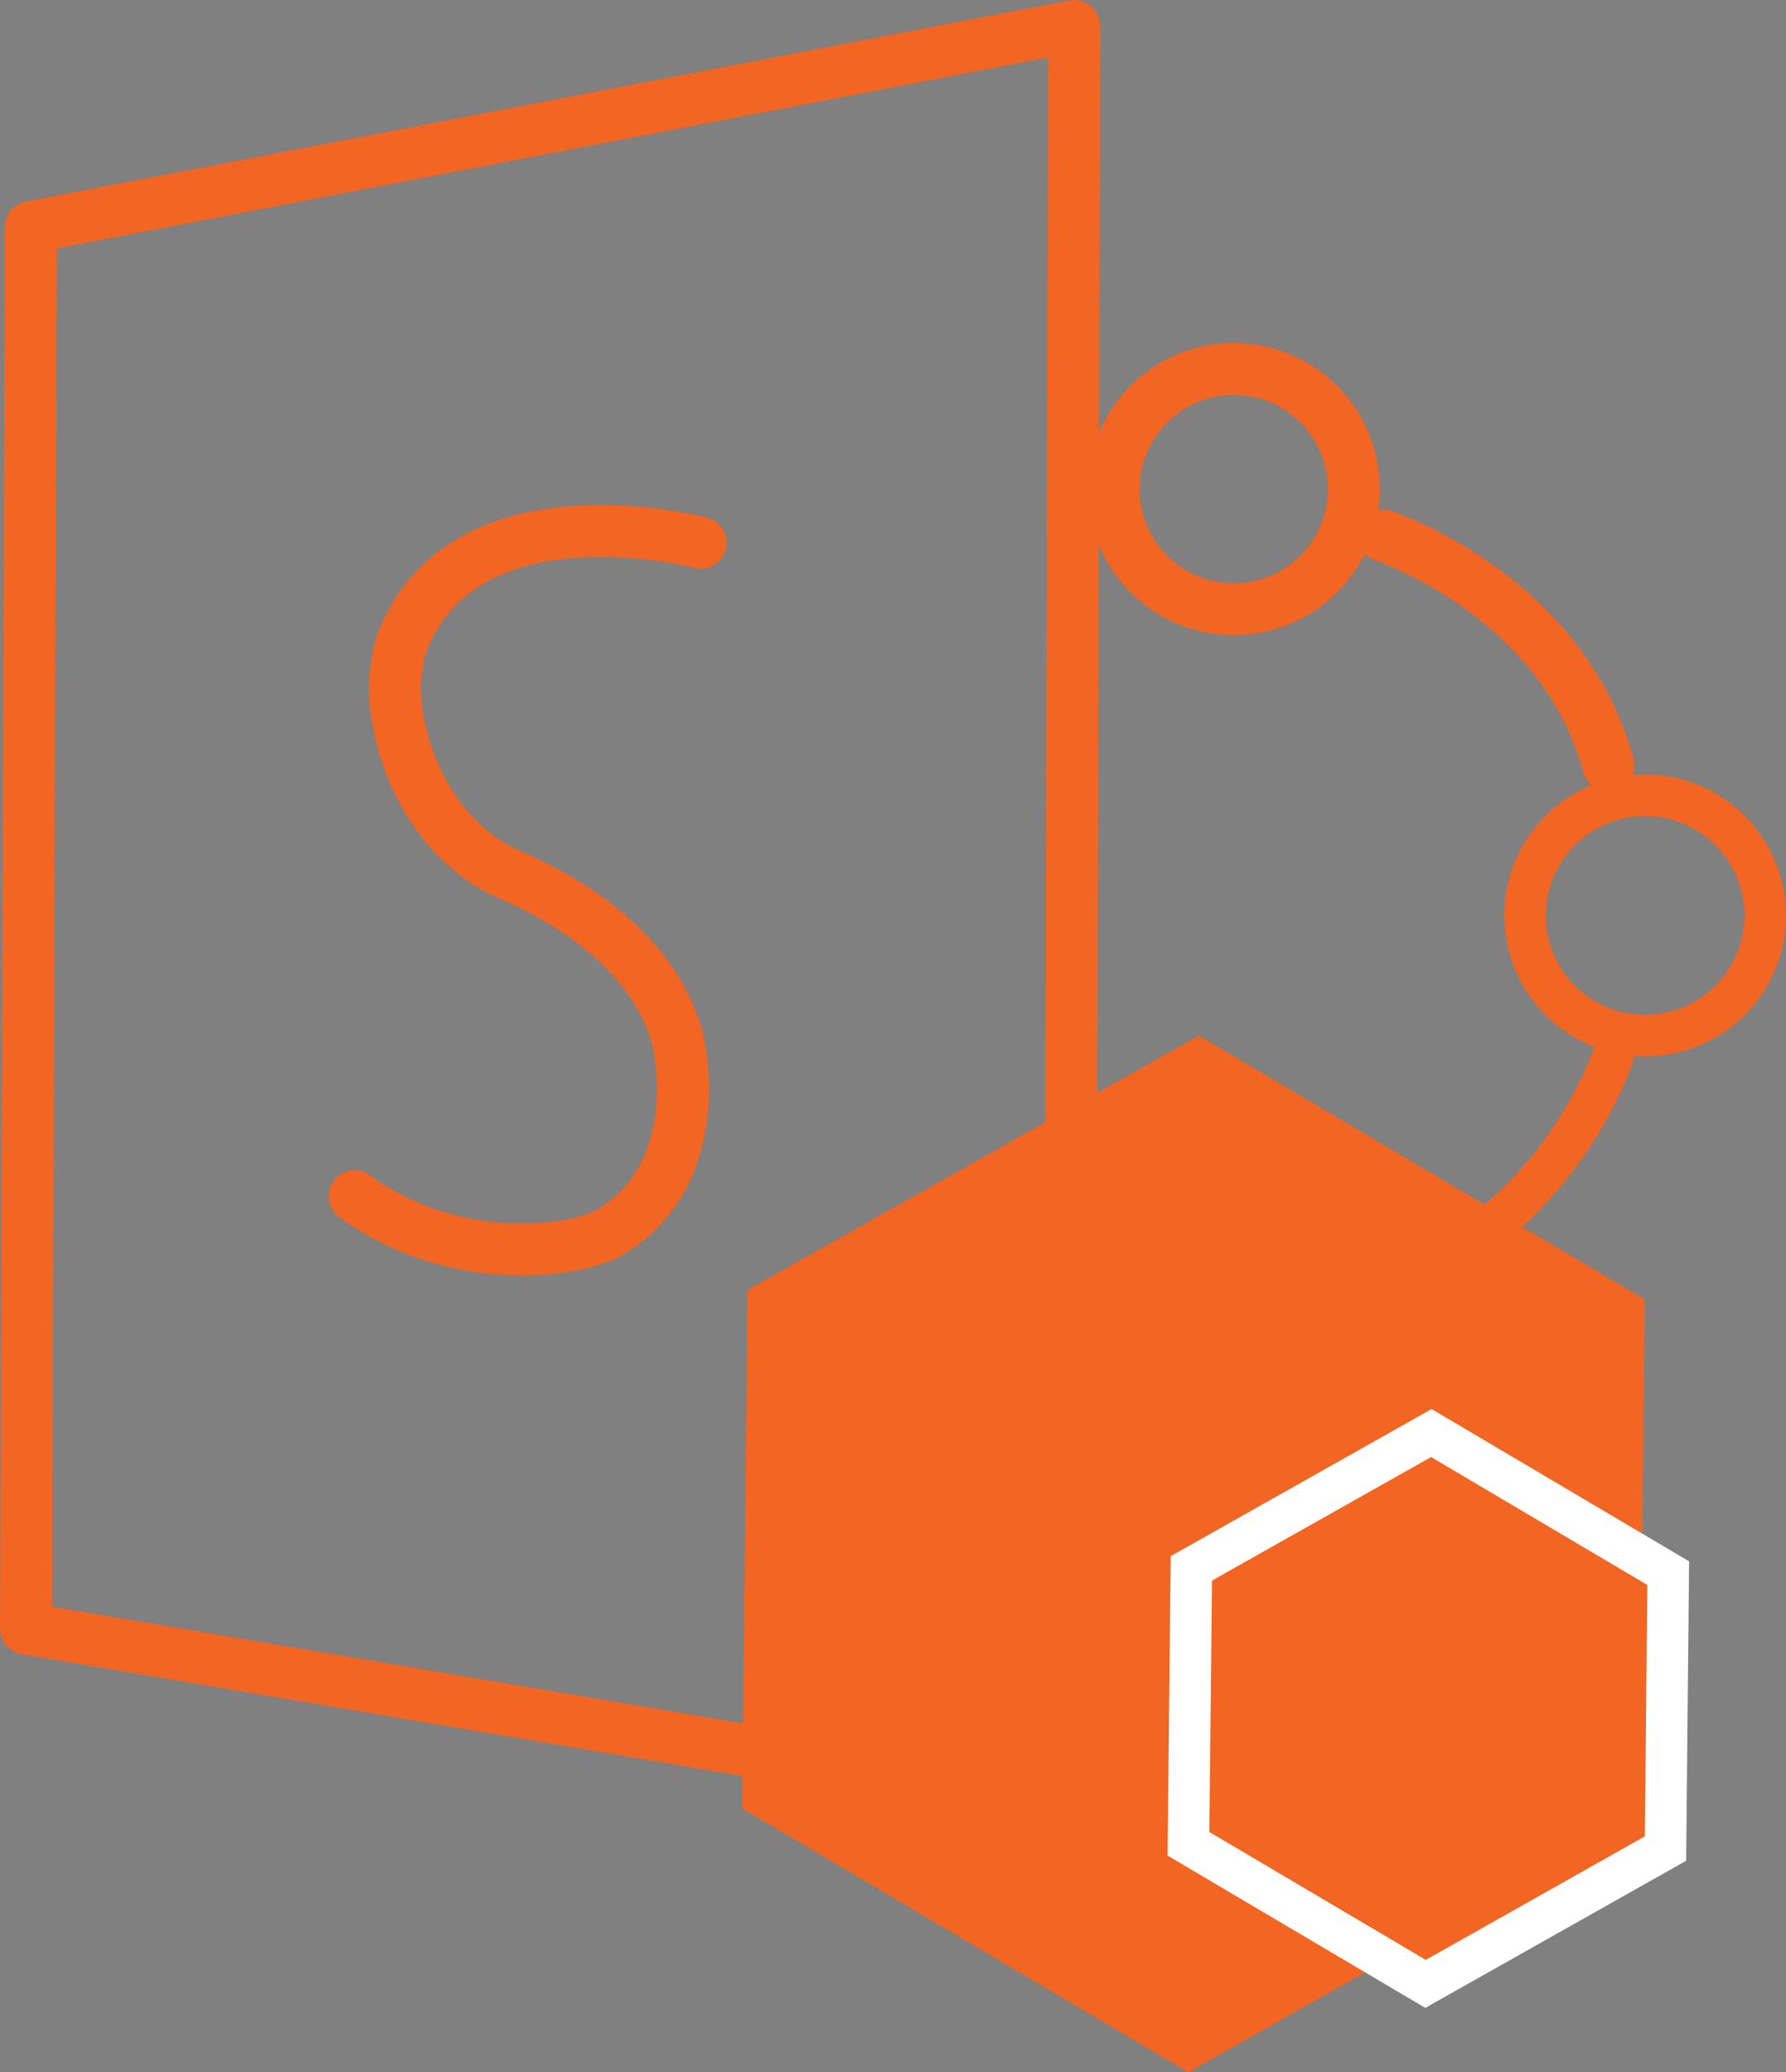
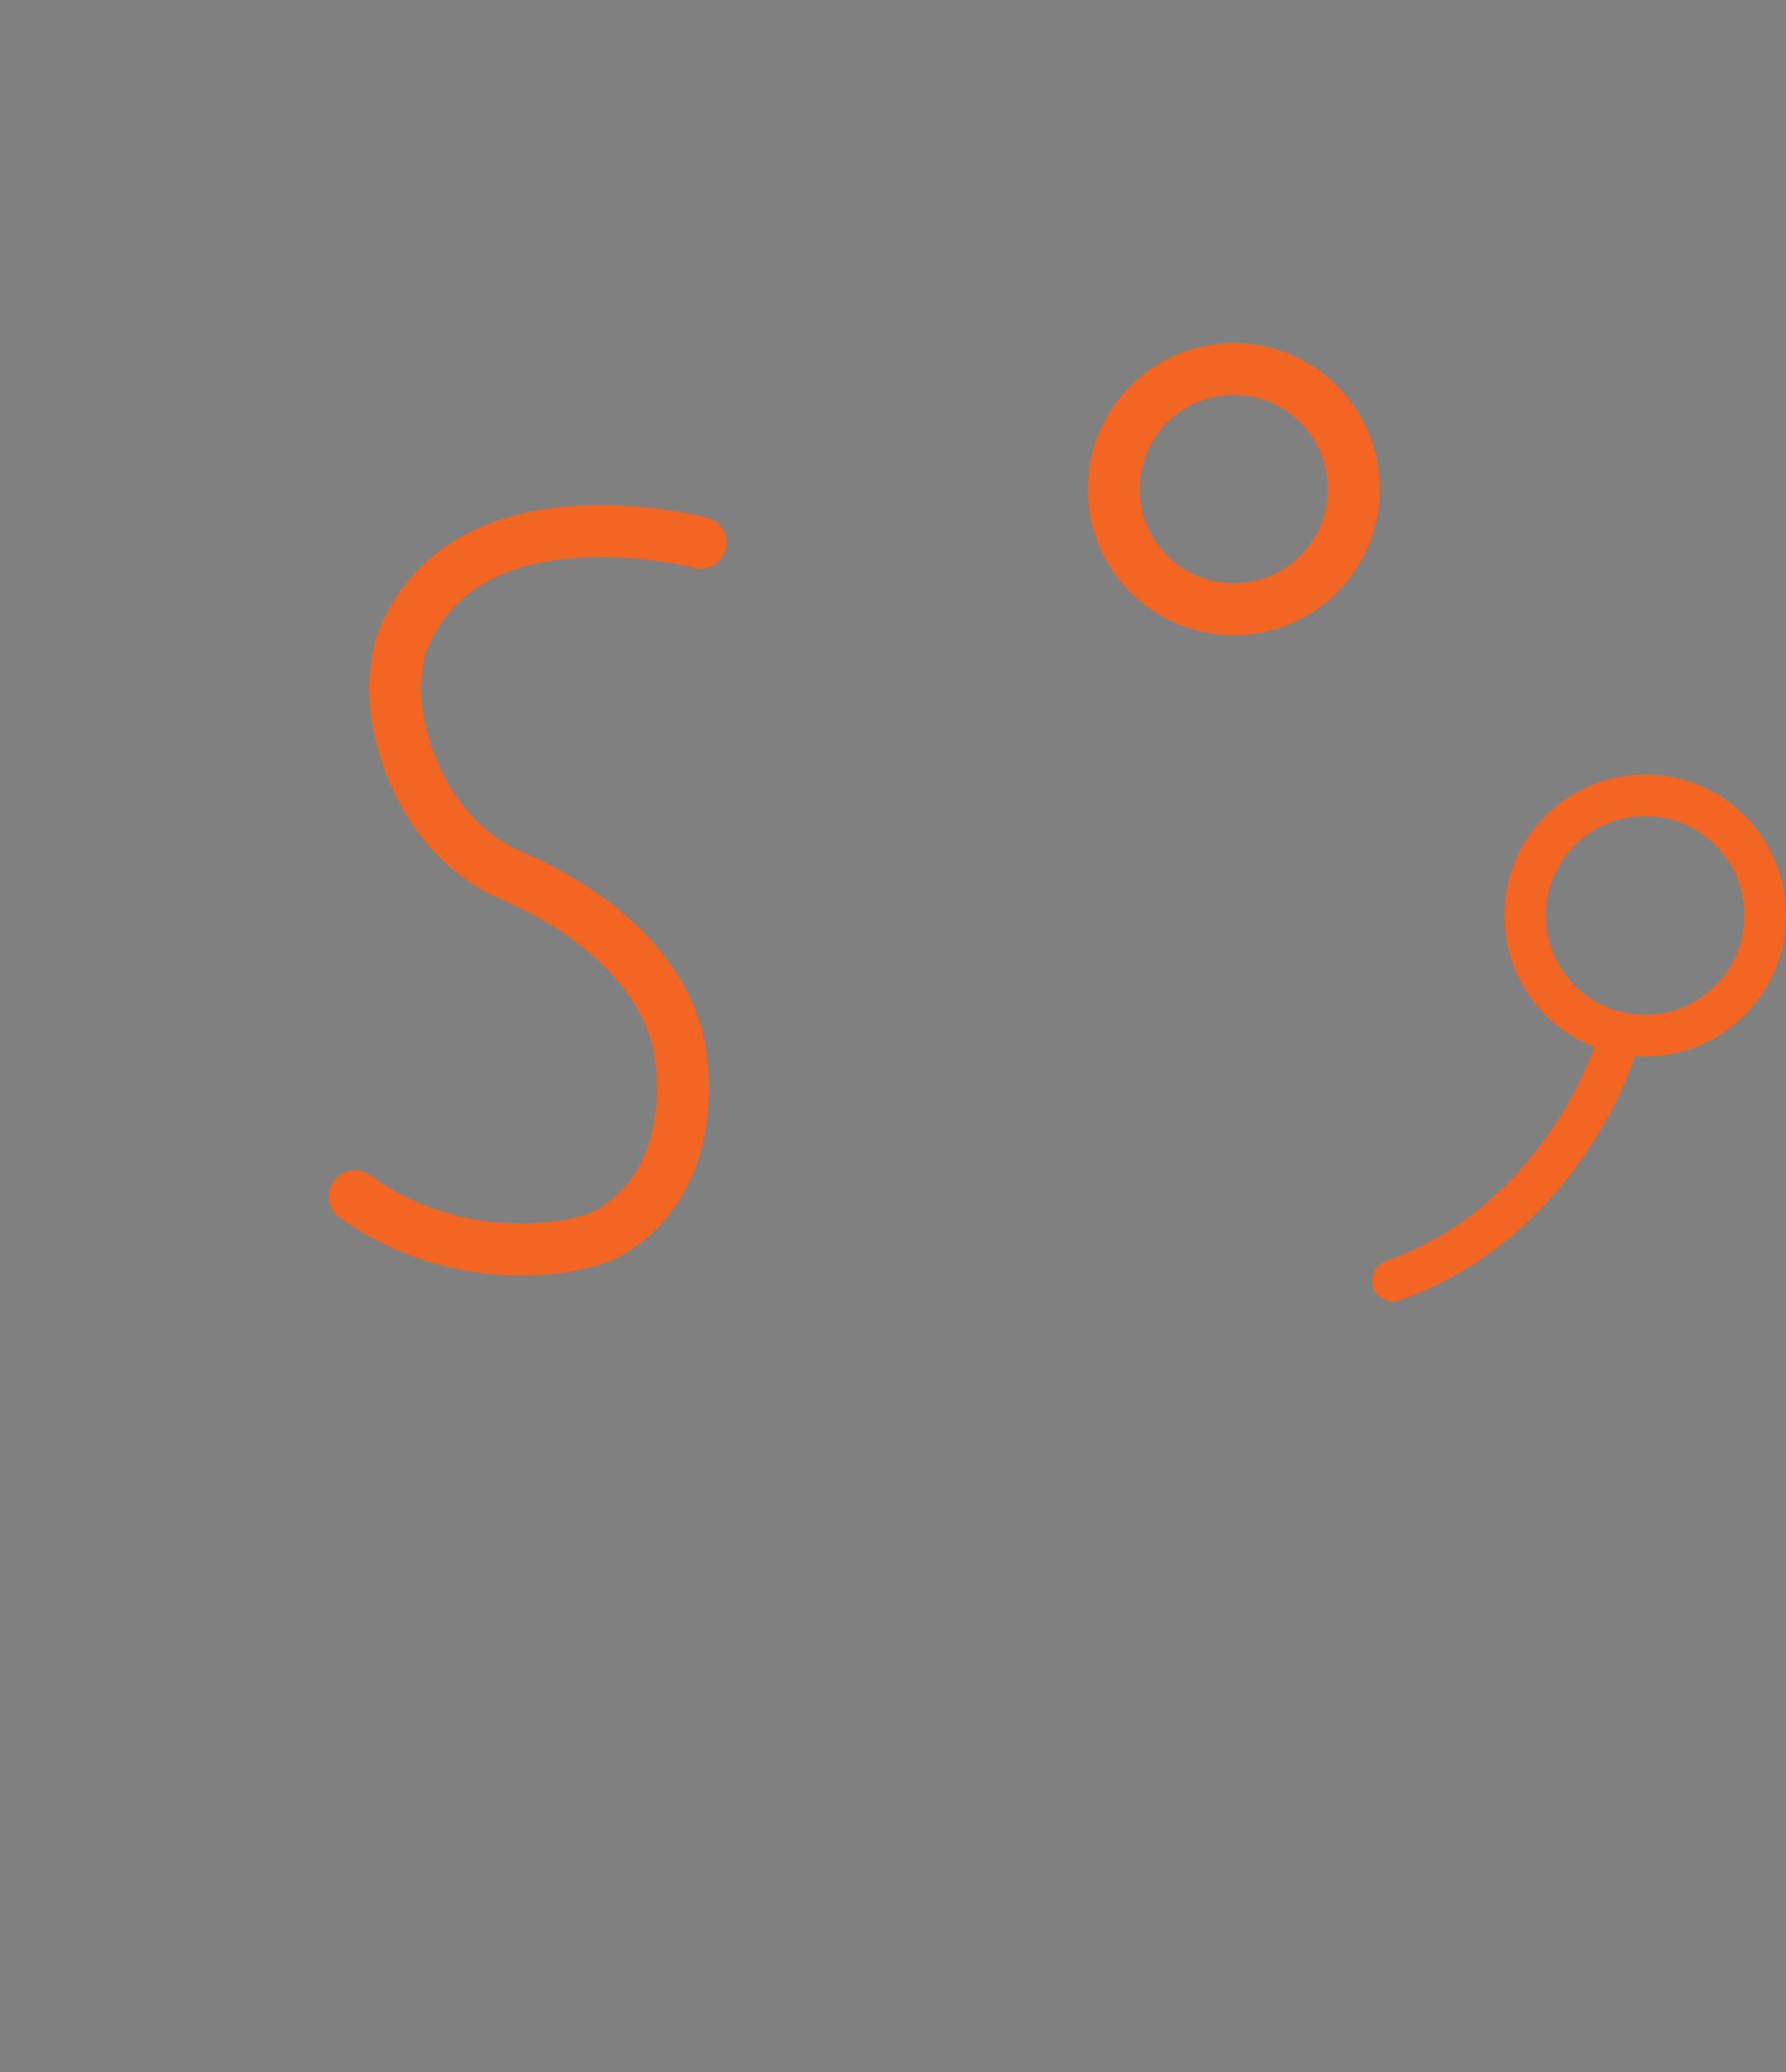
<svg xmlns="http://www.w3.org/2000/svg" id="Layer_1" data-name="Layer 1" width="859.6" height="996.9" viewBox="0 0 859.6 996.9">
  <rect x="0" y="0" width="859.6" height="996.9" fill="#808080" stroke="none" />
  <title>sharepoint-add-in-development-navigation</title>
-   <polygon points="14.9 109.2 517 12.5 514.7 868.3 12.5 783.5 14.9 109.2" style="fill:none;stroke:#f26522;stroke-linecap:round;stroke-linejoin:round;stroke-width:25px" />
  <circle cx="791.8" cy="440.4" r="57.8" style="fill:none;stroke:#f26522;stroke-linecap:round;stroke-linejoin:round;stroke-width:20px" />
  <circle cx="593.8" cy="235.3" r="57.8" style="fill:none;stroke:#f26522;stroke-linecap:round;stroke-linejoin:round;stroke-width:25px" />
-   <circle cx="600.9" cy="631.4" r="57.8" style="fill:none;stroke:#141acc;stroke-linecap:round;stroke-linejoin:round;stroke-width:20px" />
-   <path d="M663.2,255.2S749.5,283.5,771.7,366" transform="translate(2.5 2.5)" style="fill:none;stroke:#f26522;stroke-linecap:round;stroke-linejoin:round;stroke-width:25px" />
  <path d="M774,505.1s-25.9,80.2-106.1,108.5" transform="translate(2.5 2.5)" style="fill:none;stroke:#f26522;stroke-linecap:round;stroke-linejoin:round;stroke-width:20px" />
  <path d="M334.7,258.6s-114.3-30.1-144,48.8c-1.5,4.1-1.7,8.2-2.5,12.8-3.1,16.9,4.5,66.1,43,91.8a78.48,78.48,0,0,0,12.8,6.8c15.3,6.8,66,30.2,79.5,77.9,0,0,16.5,64.3-32.7,93.8-3,1.8-8.3,3.5-11.6,4.4-18.2,5.2-67.2,9.8-111-21.9" transform="translate(2.5 2.5)" style="fill:none;stroke:#f26522;stroke-linecap:round;stroke-linejoin:round;stroke-width:25px" />
-   <polygon points="359.8 620.6 577 498.2 791.6 625.1 789.1 874.4 571.9 996.9 357.2 870 359.8 620.6" style="fill:#f26522" />
-   <polygon points="573.4 754.5 688.9 689.4 802.9 756.8 801.6 889.3 686.1 954.4 572 887 573.4 754.5" style="fill:#f26522;stroke:#fff;stroke-miterlimit:10;stroke-width:20px" />
</svg>